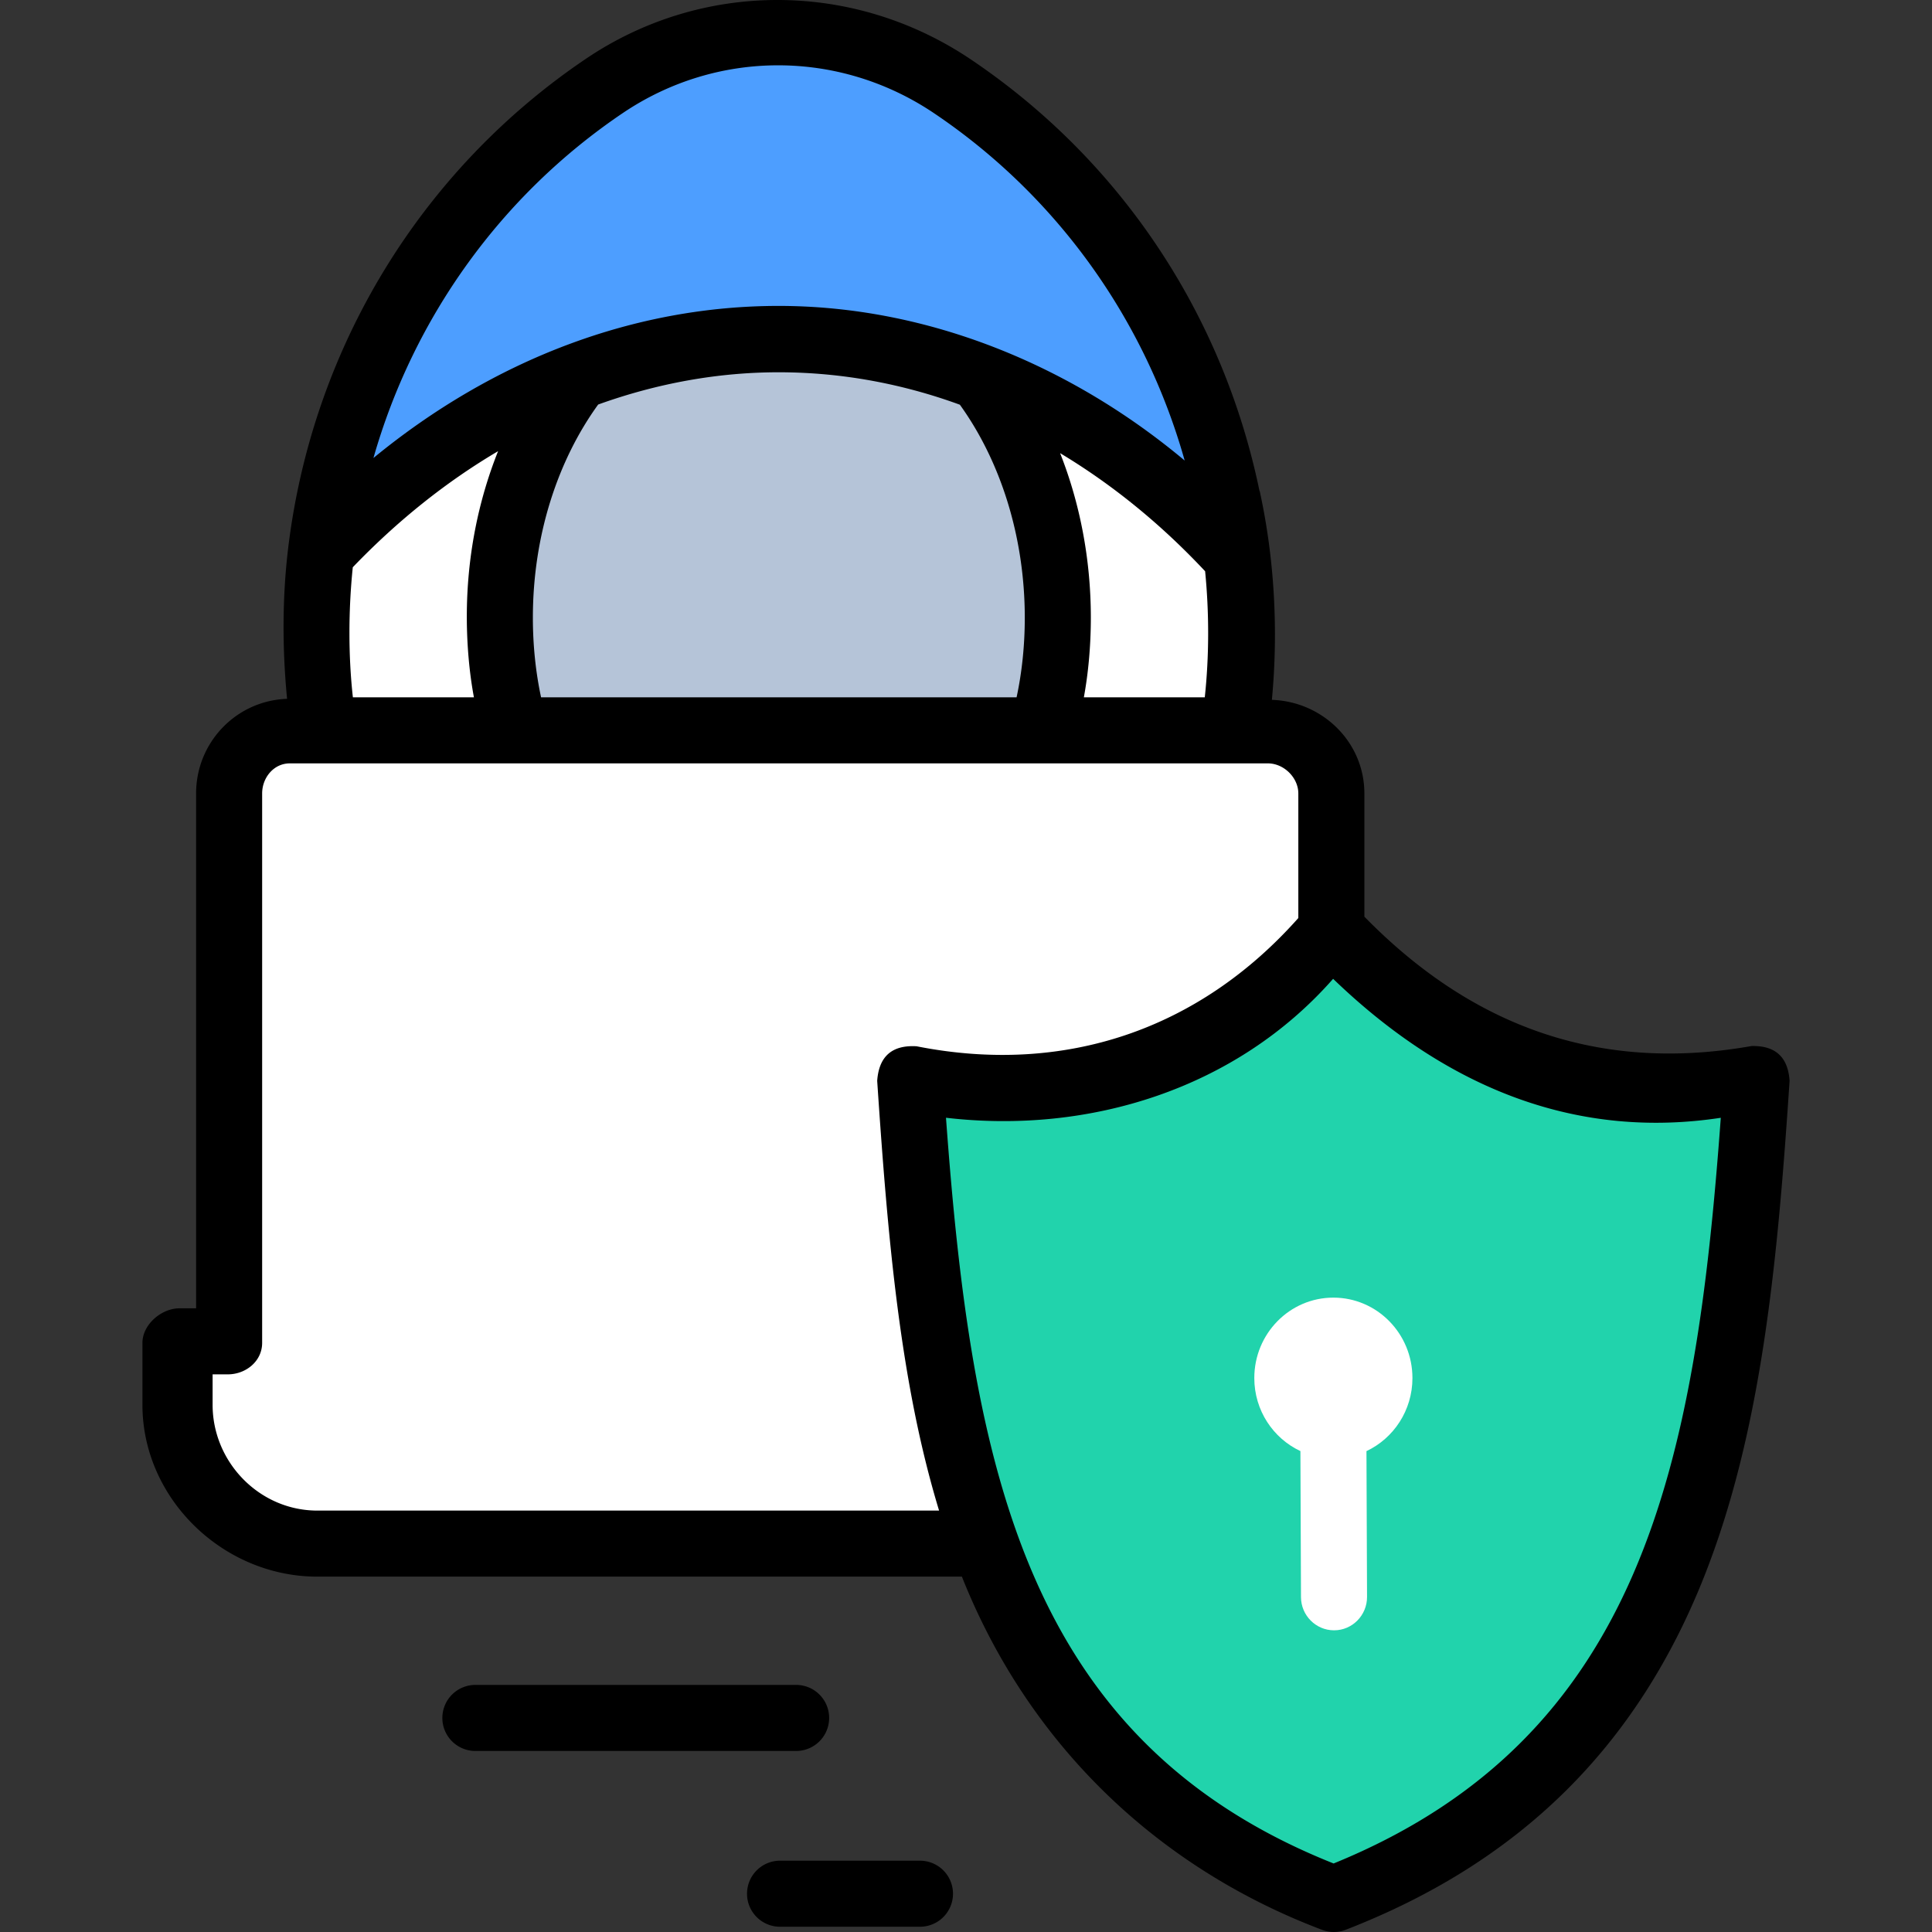
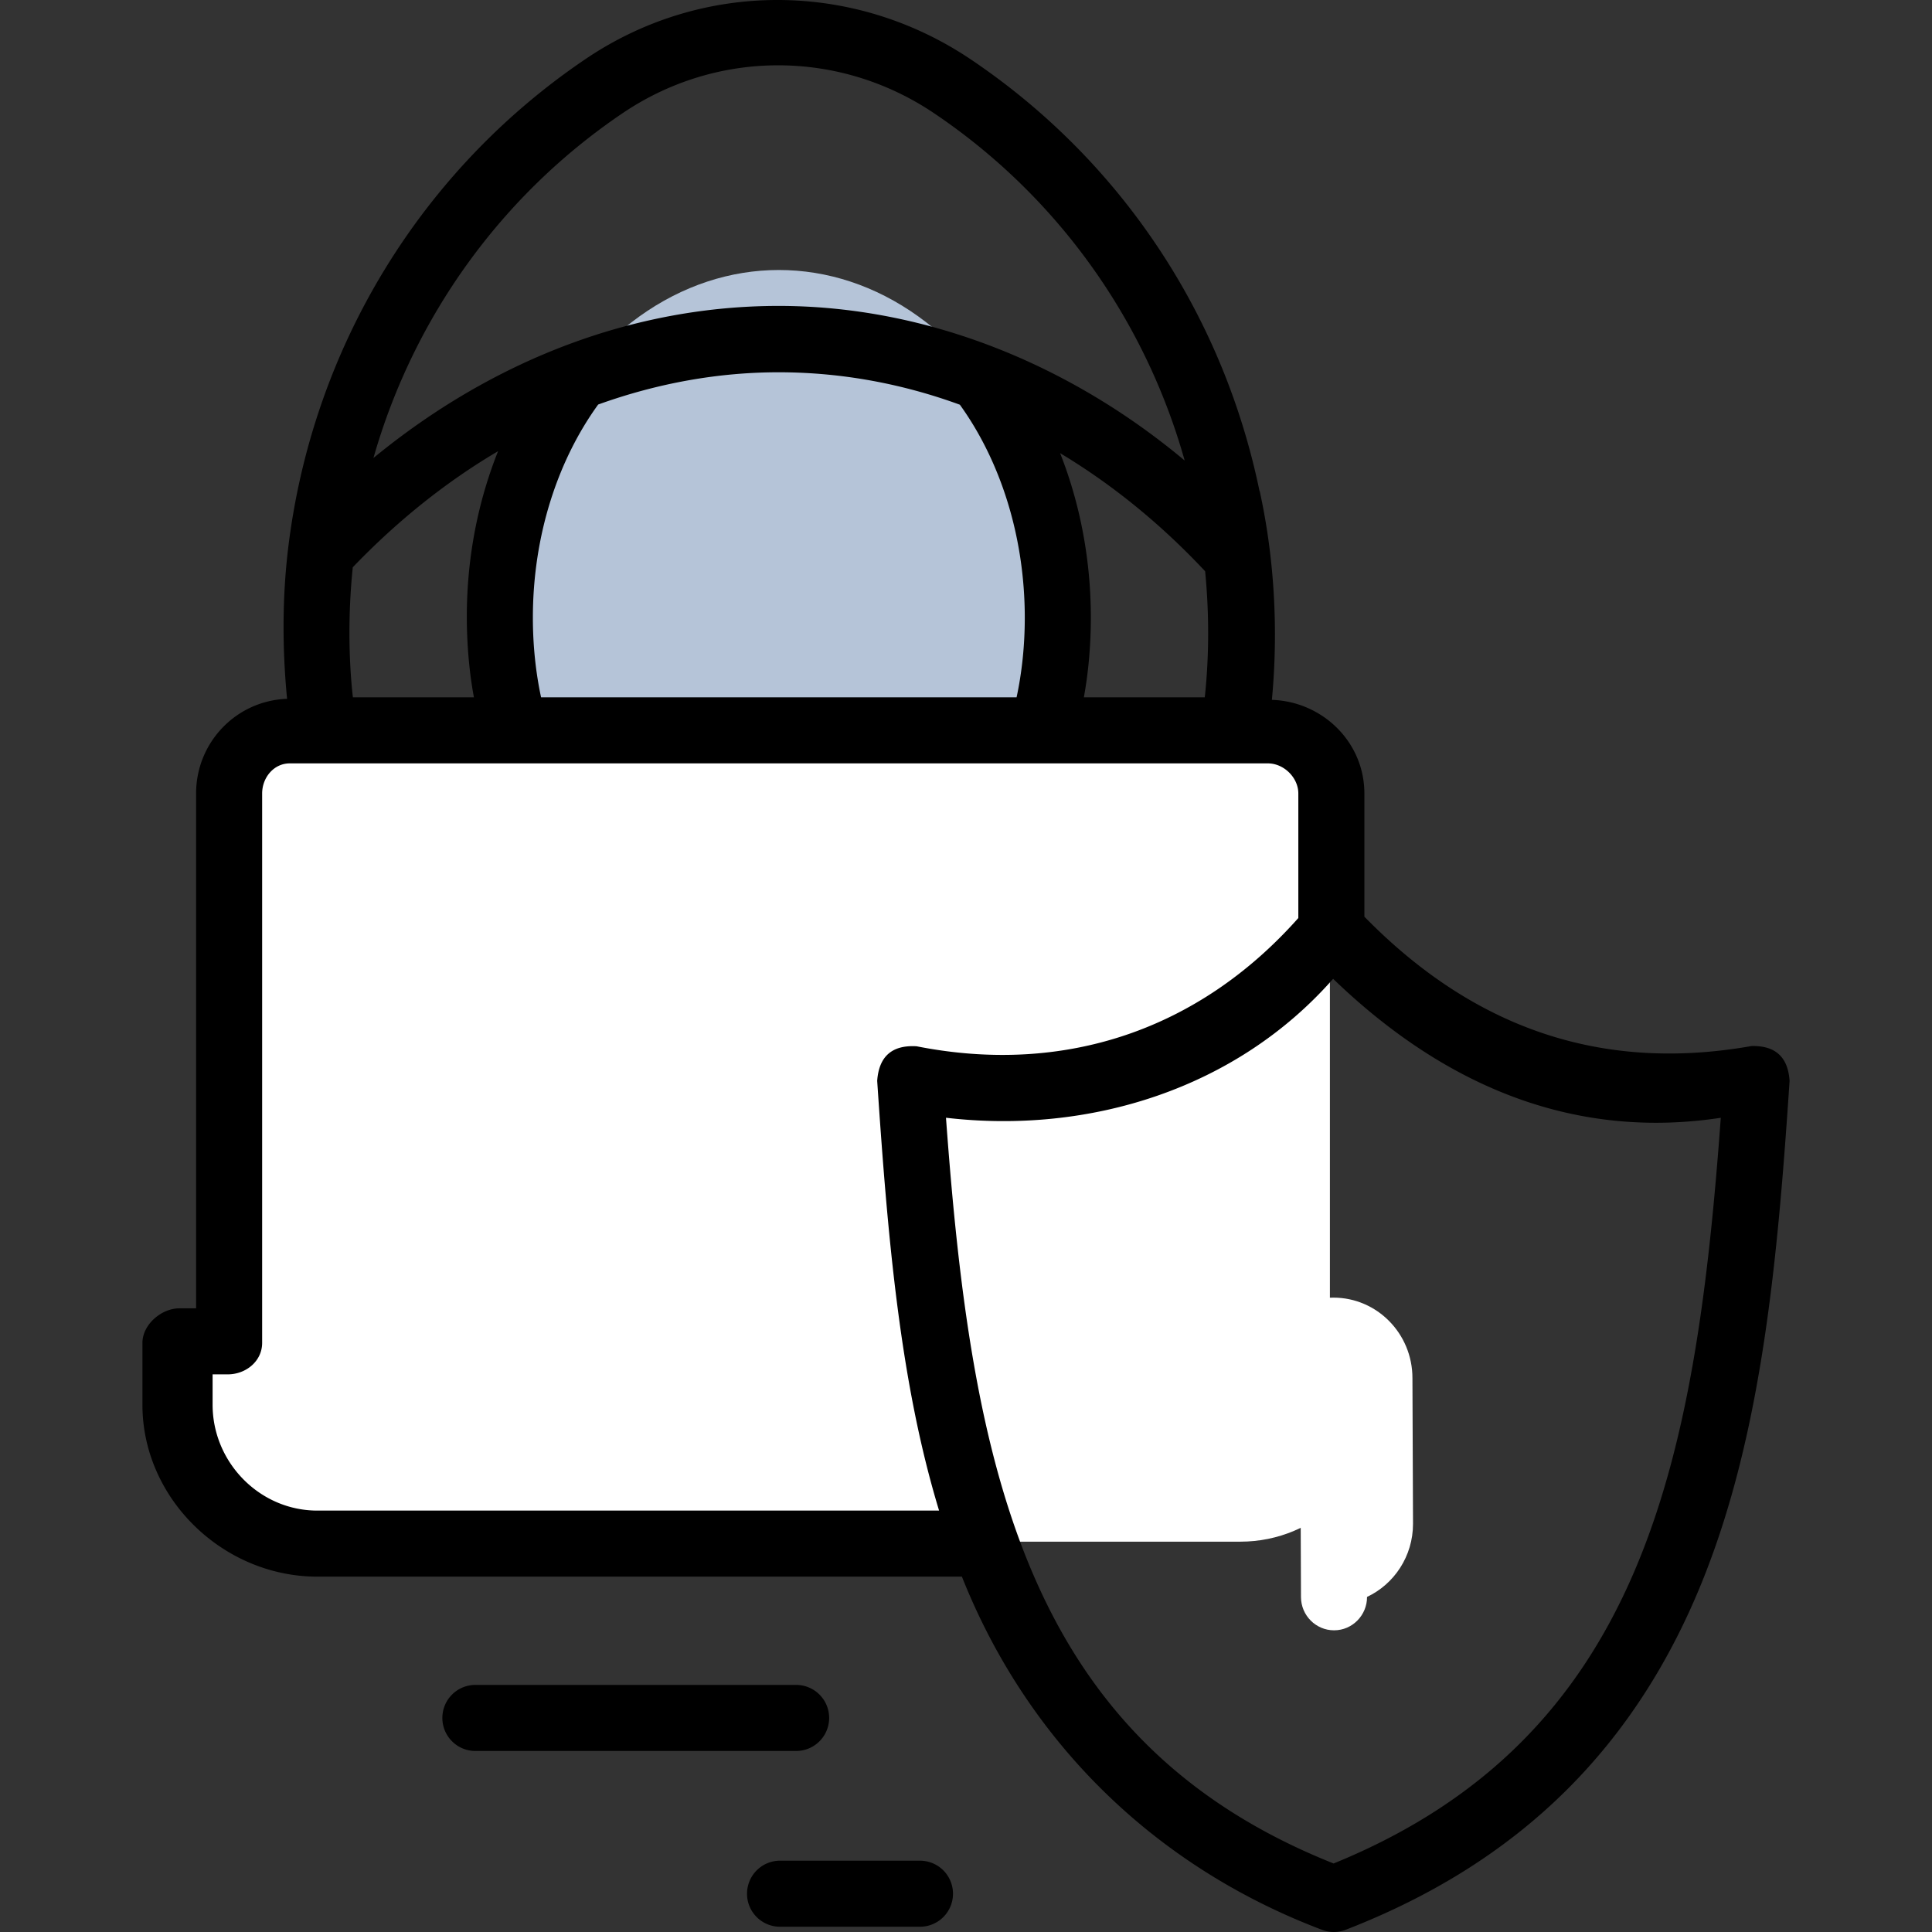
<svg xmlns="http://www.w3.org/2000/svg" width="512" height="512" viewBox="0 0 467.998 467.998">
  <rect x="0" y="0" width="467.998" height="467.998" fill="#333333" stroke="none" />
-   <path fill="#fff" d="M287.528 226.284H89.804l-8.52-34.62C65.31 126.75 90.894 58.252 146.432 20.785c25.625-17.287 58.72-17.144 84.255.026 55.694 37.448 81.363 106.074 65.322 171.093z" />
  <ellipse cx="188.666" cy="149.377" fill="#b5c4d8" rx="67.576" ry="83.974" />
-   <path fill="#4d9eff" d="M299.625 134.827h.045c-5.199-45.4-29.57-87.515-68.983-114.016-25.62-17.226-58.72-17.25-84.256-.026C107.35 47.15 83.102 88.881 77.73 133.916c64.218-68.925 157.939-69.449 221.895.911" />
  <path fill="#fff" d="M322.15 325.224V192.19c0-8.26-6.723-14.955-15.017-14.955H70.199c-8.294 0-15.017 6.696-15.017 14.955v133.033h-11.68v14.989c0 18.354 14.941 33.234 33.371 33.234h223.586c18.43 0 33.371-14.879 33.371-33.234v-14.989h-11.68z" />
-   <path fill="#21d3ac" d="M416.266 262.797c-38.598 6.104-69.095-11.229-93.732-37.427l-5.081 5.894c-24.445 28.252-61.154 37.17-96.977 30.076 5.581 83.422 13.851 165.093 102.609 198.621 88.218-34.188 96.855-115.146 102.425-198.621z" />
-   <path fill="#fff" d="M342.142 333.811c0-10.759-8.575-19.481-19.153-19.481s-19.153 8.722-19.153 19.481c0 7.857 4.583 14.61 11.169 17.691l.14 35.39c.018 4.409 3.596 8.025 7.999 8.025h.032c4.419 0 7.987-3.669 7.969-8.088l-.14-35.316c6.569-3.088 11.137-9.858 11.137-17.702" />
+   <path fill="#fff" d="M342.142 333.811c0-10.759-8.575-19.481-19.153-19.481s-19.153 8.722-19.153 19.481c0 7.857 4.583 14.61 11.169 17.691l.14 35.39c.018 4.409 3.596 8.025 7.999 8.025h.032c4.419 0 7.987-3.669 7.969-8.088c6.569-3.088 11.137-9.858 11.137-17.702" />
  <path d="M192.849 424.146h-77.695c-4.419 0-8-3.582-8-8.001a8 8 0 0 1 8-8.001h77.695a8.001 8.001 0 0 1 0 16.002M222.849 466.725h-33.893c-4.419 0-8-3.582-8-8.001a8 8 0 0 1 8-8.001h33.893a8 8 0 0 1 8 8.001 8 8 0 0 1-8 8.001" />
  <path d="M424.267 253.389c-36.978 6.526-67.766-4.778-93.766-31.336v-29.846c0-12.4-10.078-22.262-22.406-22.679 1.624-17.199.551-34.61-2.957-50.61h-.044c-8.913-43-33.827-80.241-69.948-104.538-28.362-19.077-64.944-19.219-93.197-.152-40.086 27.053-66.393 70.311-72.175 118.799-1.419 11.918-1.394 24.313-.233 36.252-12.312.435-22.039 10.54-22.039 22.928v124.711H43.49c-4.419 0-8.988 3.957-8.988 8.378v14.995c0 22.747 19.547 41.626 42.36 41.626h156.144c15.884 40 46.767 70.258 87.254 85.557a8 8 0 0 0 2.826.523c.98 0 1.961-.177 2.891-.537 42.036-16.297 70.413-44.22 86.753-85.368 14.148-35.628 17.897-77.217 20.768-120.264q-.558-8.662-9.231-8.439c-36.978 6.526 5.782-.149 0 0M291.923 138.376c.992 10.086.99 20.541-.084 30.541h-29.291c1.105-6 1.692-12.646 1.692-19.29 0-14.23-2.684-27.824-7.446-39.859 12.531 7.524 24.346 17.087 35.129 28.608M150.866 27.387c-7.249 4.892-16.571 11.183.031-.021 9.947-6.713 5.623-3.794.018-.012 22.824-15.391 52.379-15.376 75.304.044 29.75 20.012 51.099 49.883 60.751 84.161-27.526-23.05-62.222-37.455-98.362-37.455-34.915 0-69.008 12.915-98.145 36.839 9.698-33.995 30.927-63.653 60.403-83.556m97.372 122.256c0 6.724-.694 13.275-1.987 19.275H131.069c-1.294-6-1.988-12.565-1.988-19.29 0-19.859 6.005-38.085 15.817-51.636 14.42-5.187 29.387-7.906 44.483-7.811 14.669.09 29.175 2.759 43.133 7.856 9.755 13.536 15.724 31.812 15.724 51.606m-162.78-12.232c10.851-11.307 22.685-20.744 35.196-28.12-4.843 12.124-7.574 25.723-7.574 40.087 0 6.703.597 13.54 1.722 19.54h-29.32c-1.119-10-1.099-21.109-.024-31.507m-8.597 228.507c-13.99 0-25.36-11.707-25.36-25.626v-7.374h3.668c4.419 0 8.332-3.201 8.332-7.622V192.207c0-3.836 2.816-7.289 6.686-7.289h236.944c3.869 0 7.37 3.453 7.37 7.289v30.171c-24 27.034-56.59 38.175-92.478 31.065-5.936-.342-9.114 2.441-9.536 8.375 2.552 38.156 5.557 73.099 14.991 104.099H76.861zM323.048 451.4c-74.902-29.825-87.733-96.383-93.897-180.642 34.772 4.054 70.346-7.018 93.777-33.655 28.511 27.483 60.058 38.804 93.906 33.665-6.122 83.803-18.937 150.102-93.786 180.632" />
  <path d="m150.896 27.366-.031.021.049-.033q-.008.007-.018.012" />
</svg>